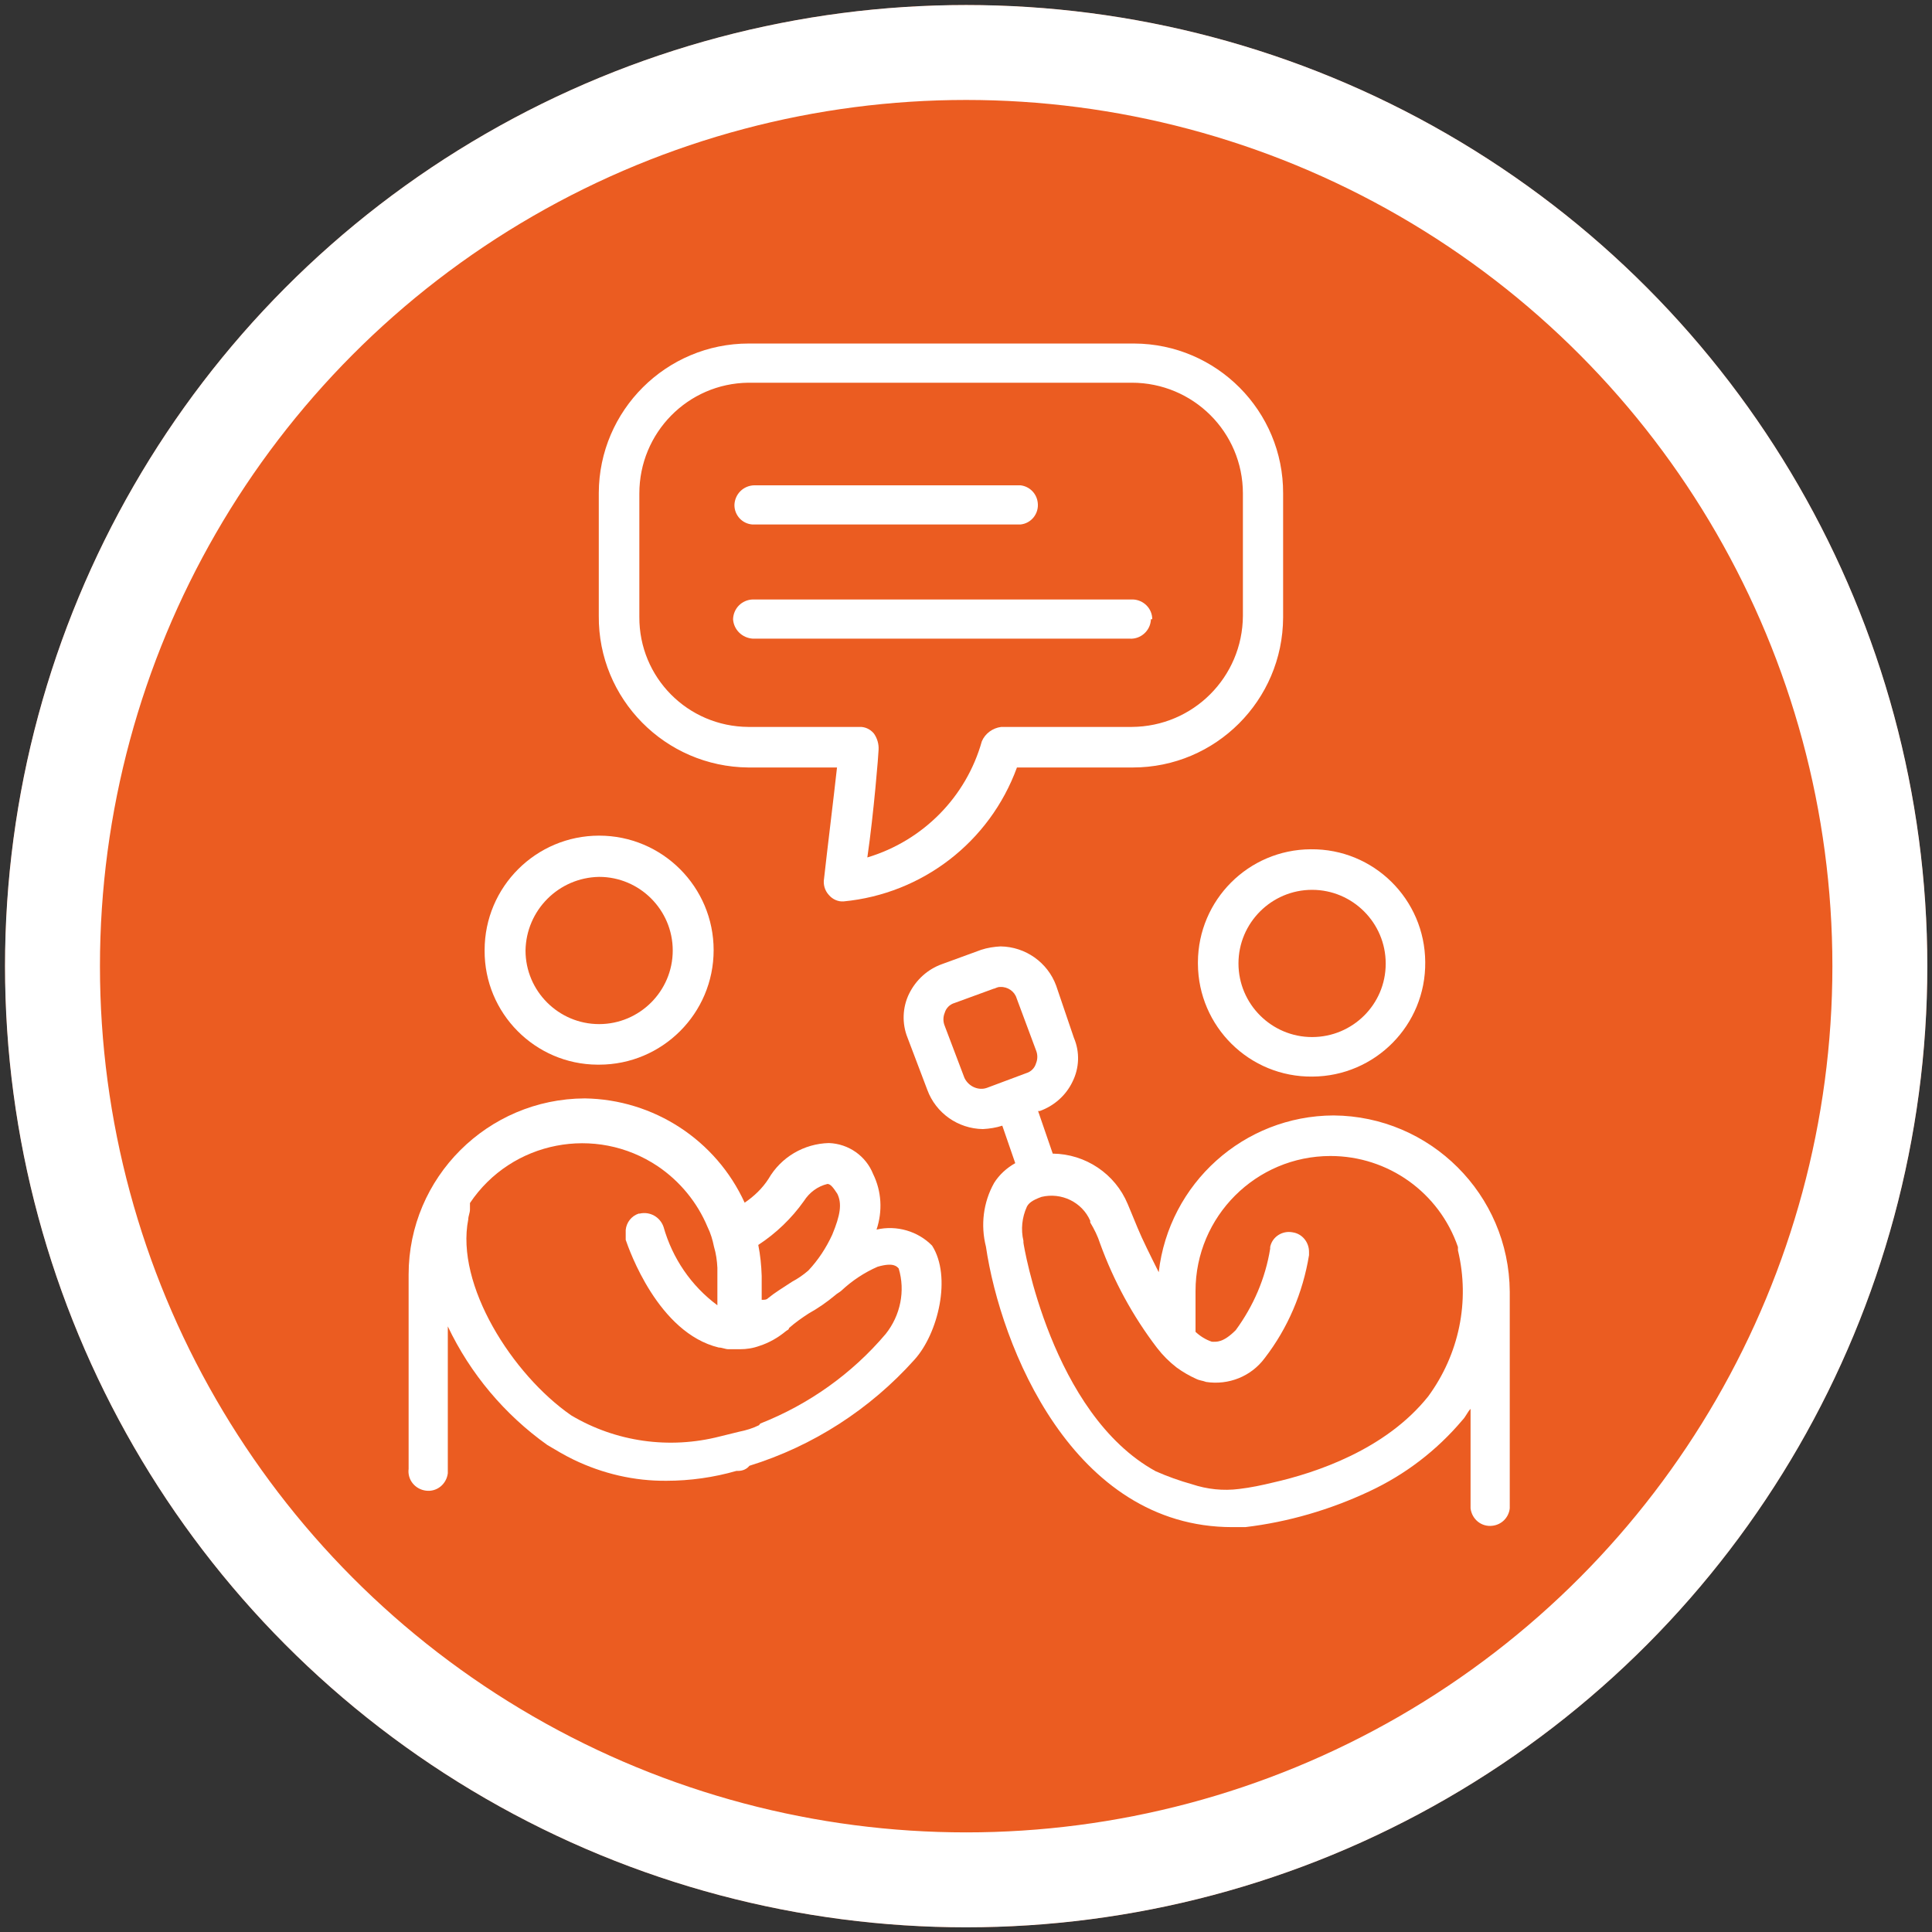
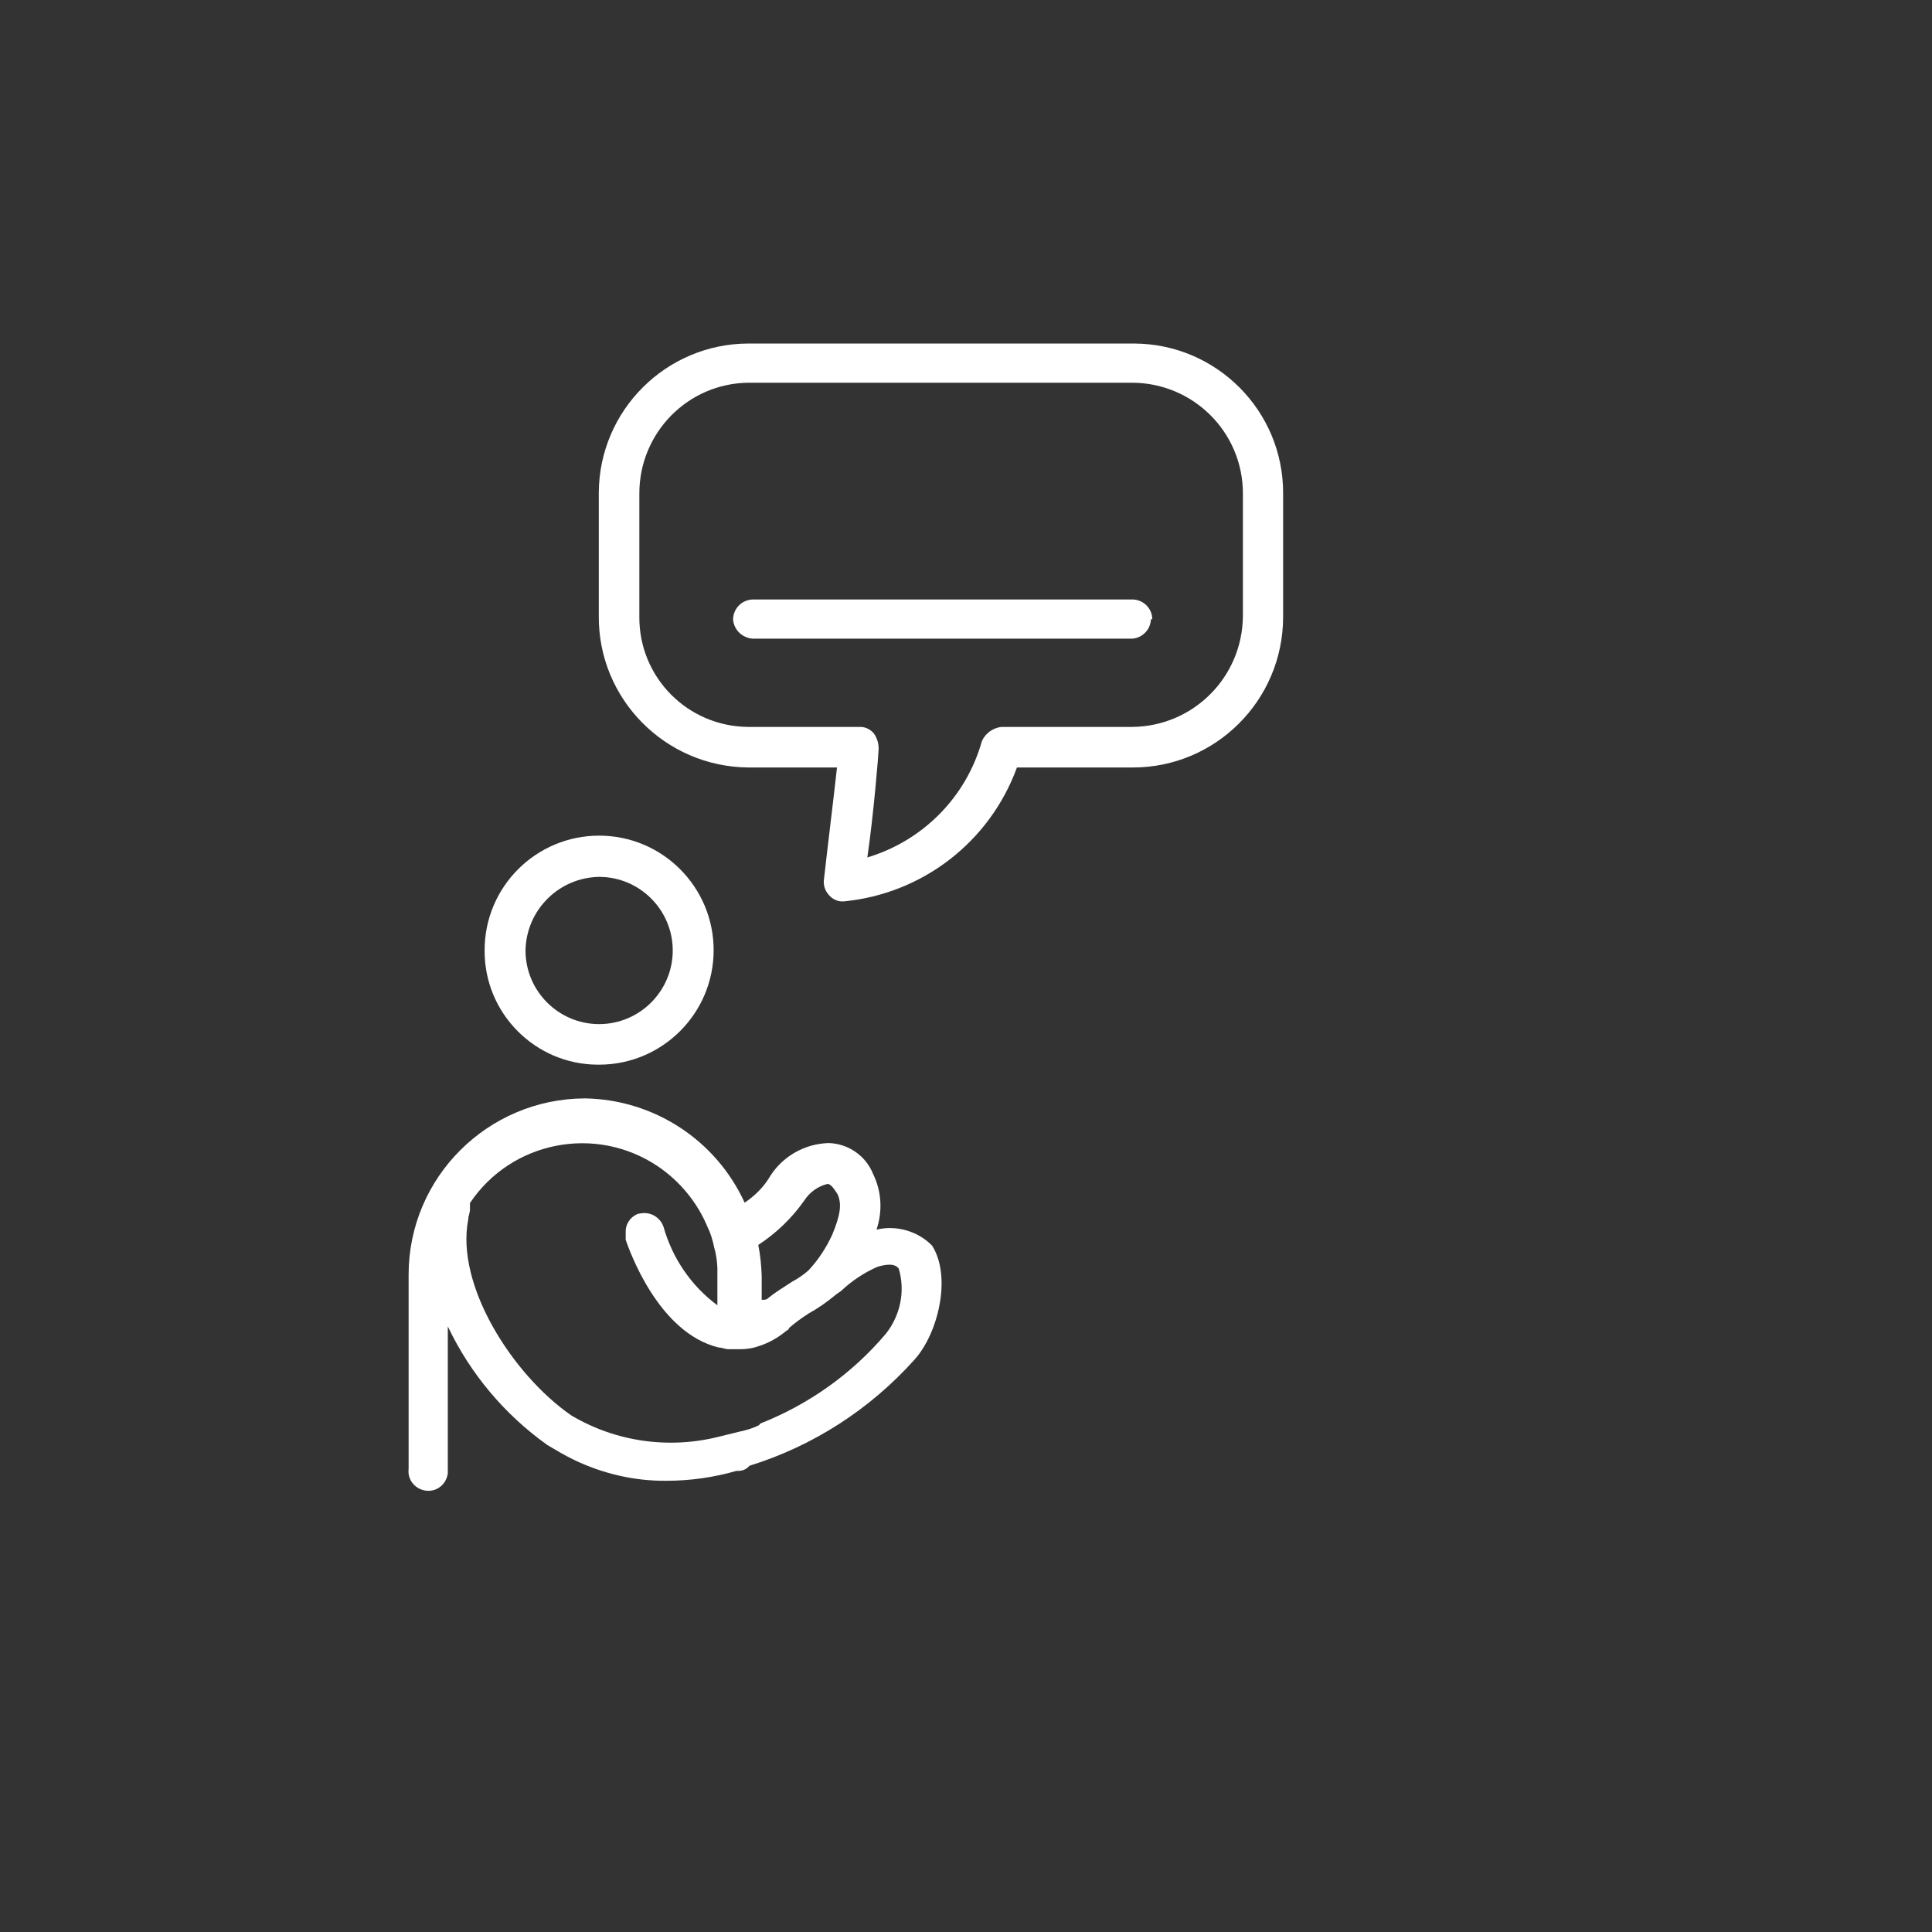
<svg xmlns="http://www.w3.org/2000/svg" version="1.1" id="Capa_1" x="0px" y="0px" width="566.9px" height="566.9px" viewBox="0 0 566.9 566.9" style="enable-background:new 0 0 566.9 566.9;" xml:space="preserve">
  <rect x="0" y="0" width="566.9" height="566.9" fill="#333333" stroke="none" />
  <style type="text/css">
	.st0{fill:#EB5C21;}
	.st1{fill:none;stroke:#FFFFFF;stroke-width:27.857;}
	.st2{fill:#FFFFFF;}
</style>
  <g id="Grupo_111">
    <g id="Elipse_42">
-       <circle class="st0" cx="283.5" cy="283.5" r="282" />
-       <circle class="st1" cx="283.5" cy="283.5" r="268.1" />
-     </g>
+       </g>
    <g id="Grupo_82">
      <g id="Grupo_81">
-         <path id="Trazado_53" class="st2" d="M351.5,282.8c0.1,18.4,15.1,33.3,33.6,33.1c18.4-0.1,33.3-15.1,33.1-33.6     c-0.1-18.4-15.1-33.3-33.6-33.1c-18.3,0.1-33,14.9-33.1,33.1V282.8z M385,304.3c-11.9,0-21.6-9.7-21.6-21.6     c0-11.9,9.7-21.6,21.6-21.6c11.9,0,21.6,9.7,21.6,21.6c0,0,0,0,0,0.1C406.6,294.7,396.9,304.3,385,304.3z" />
-         <path id="Trazado_54" class="st2" d="M391.3,327.3c-26.3,0.1-48.3,19.9-51.3,46c-2.4-4.8-4.8-9.6-6.2-13c-1.4-3.3-1.9-4.7-2.9-7     c-3.7-8.9-12.4-14.7-22-14.8l-4.3-12.5h0.5c4.2-1.5,7.7-4.6,9.6-8.6c2-4,2.2-8.7,0.4-12.9l-5.2-15.3c-2.5-6.8-9-11.4-16.3-11.5     c-1.9,0.1-3.9,0.4-5.7,1l-11.5,4.2c-4.2,1.5-7.6,4.6-9.6,8.6c-2,4-2.2,8.8-0.5,13l5.8,15.3c2.5,6.8,9,11.4,16.3,11.5     c1.9-0.1,3.9-0.4,5.7-1l3.8,11c-2.5,1.4-4.7,3.4-6.2,5.8c-3.2,5.7-4,12.4-2.4,18.7c4.3,29.2,25.4,82.3,72.3,82.3h3.8     c12.6-1.5,24.9-5.1,36.4-10.5c10.5-4.9,19.8-12,27.3-20.9c1-1,1.5-2.4,2.4-3.3v29.2c0.4,3.2,3.2,5.5,6.4,5.1     c2.7-0.3,4.8-2.4,5.1-5.1v-63.6C442.8,350.5,419.7,327.5,391.3,327.3z M419.1,409.7c-12.5,15.7-33.1,22.5-45.5,25.3     c-3.3,0.8-6.6,1.5-10,1.9c-4.7,0.6-9.4,0.1-13.9-1.4c-3.6-1-7.2-2.3-10.6-3.8c-30.6-16.8-38.8-66.6-38.8-67.1v-0.5     c-0.8-3.4-0.4-6.9,1-10c0.5-1,1.5-1.9,4.3-2.9c5.8-1.4,11.9,1.5,14.3,7v0.5c1.2,2,2.2,4,2.9,6.2c4,11,9.6,21.3,16.7,30.6     c1.7,2.2,3.6,4.1,5.8,5.8c1.8,1.3,3.7,2.4,5.7,3.3c1,0.5,1.9,0.5,2.9,0.9c6.6,1,13.2-1.6,17.2-7c6.8-8.8,11.2-19.2,13-30.2v-1     c0-2.8-2-5.3-4.8-5.7c-3-0.6-6,1.3-6.6,4.3c0,0,0,0.1,0,0.1c0,0.1,0,0.3,0,0.4c-1.4,8.7-4.9,16.8-10.1,23.9     c-3.8,3.8-5.7,3.4-7,3.4c-1.8-0.6-3.4-1.6-4.8-2.9v-12c0-21.9,17.8-39.6,39.6-39.6c16.9,0,31.9,10.7,37.4,26.7l0,0v1     C431.4,381.9,428.1,397.4,419.1,409.7L419.1,409.7z M283,316.3l-5.8-15.3c-0.5-1.2-0.5-2.6,0-3.8c0.4-1.4,1.5-2.5,2.9-2.9     l11.5-4.2c0.4,0,0.9-0.5,1.9-0.5c2.2-0.1,4.2,1.3,4.8,3.3l5.7,15.3c0.5,1.2,0.5,2.6,0,3.8c-0.4,1.4-1.5,2.5-2.9,2.9l-11.5,4.3     C287.1,320.1,284.2,318.8,283,316.3z" />
        <path id="Trazado_55" class="st2" d="M175.8,312.4c18.5,0,33.6-15,33.6-33.6c0-18.5-15-33.6-33.6-33.6c-18.5,0-33.6,15-33.6,33.6     c0,0,0,0,0,0.1l0,0c-0.1,18.4,14.8,33.4,33.1,33.5H175.8z M175.8,257.3c11.9,0,21.6,9.7,21.6,21.6s-9.7,21.6-21.6,21.6     c-11.9,0-21.6-9.7-21.6-21.6C154.4,267.1,163.9,257.5,175.8,257.3z" />
        <path id="Trazado_56" class="st2" d="M257.2,360.8c1.8-5.4,1.5-11.2-1-16.3c-2.1-5.3-7.2-8.9-13-9.1c-7.3,0.2-14,4.1-17.7,10.5     c-1.8,2.8-4.2,5.1-7,7c-8.4-18.4-26.7-30.3-46.9-30.6c-28.5,0.1-51.7,23.2-51.7,51.7v57c-0.4,3.2,1.9,6,5.1,6.4     c3.2,0.4,6-1.9,6.4-5.1c0-0.4,0-0.8,0-1.3v-41.8c6.6,13.9,16.7,25.9,29.2,34.8c2.4,1.4,4.8,2.9,7.7,4.3     c8.5,4.1,17.8,6.3,27.3,6.2c6.9,0,13.9-1,20.5-2.9h0.5c1.3,0,2.5-0.5,3.3-1.5c18.7-5.8,35.4-16.6,48.4-31.1     c7-7.7,11-24.4,5.2-33.5C269.4,361.3,263.1,359.4,257.2,360.8z M222.7,418.2c-1.8,0.9-3.8,1.5-5.8,1.9l-5.7,1.4     c-14.8,3.8-30.5,1.6-43.6-6.2c-17.3-12-34-38.3-30.2-57.5c0-1,0.5-1.9,0.5-2.9v-1.9c12.2-18.2,36.9-23,55.1-10.8     c6.5,4.4,11.6,10.6,14.6,17.8c0.9,1.8,1.5,3.8,1.9,5.8c0.6,2,0.9,4.1,1,6.2v11c-7.7-5.7-13.2-13.8-15.8-23c-1-2.9-4-4.6-7-3.9     h-0.3c-2.1,0.7-3.6,2.6-3.8,4.8v2.9c1,2.9,9.5,27.3,27.3,31.6c1,0,1.9,0.5,2.9,0.5h3.3c2,0,3.9-0.3,5.8-1     c2.8-0.9,5.4-2.4,7.7-4.3c0.5-0.4,0.9-0.4,0.9-0.9c1.8-1.6,3.8-3,5.8-4.3c2.7-1.5,5.3-3.3,7.7-5.3c0.5-0.5,1.5-1,1.9-1.4     c3.1-2.9,6.7-5.3,10.6-7c4.8-1.4,5.7,0,6.2,0.5c2,6.6,0.5,13.8-3.8,19.2c-9.9,11.7-22.6,20.7-36.8,26.3L222.7,418.2z      M242.8,347.4c1,0,1.9,1.4,2.9,2.9c1.4,2.9,0.9,6.2-1.5,12c-1.8,3.9-4.1,7.4-7,10.5c-1.5,1.3-3.1,2.4-4.8,3.3     c-2.9,1.9-5.2,3.3-7,4.8c-0.5,0.5-1,0.5-1.9,0.5v-7c-0.1-3.1-0.4-6.1-1-9.1c5.2-3.4,9.8-7.8,13.4-12.9     C237.5,349.9,239.9,348.1,242.8,347.4z" />
      </g>
      <path id="Trazado_57-2" class="st2" d="M298.4,225.2h34c24.3,0,44-19.7,44.1-44c0-0.2,0-0.3,0-0.5v-35.9    c0.1-24.2-19.5-43.9-43.7-44c0,0,0,0-0.1,0h-113c-24.2,0-43.9,19.6-44,43.8v36.1c-0.2,24.4,19.5,44.3,43.9,44.5c0,0,0,0,0.1,0    h25.9c-1,9.1-2.9,24.4-3.8,32.6c-0.3,1.7,0.2,3.5,1.4,4.8c1.1,1.3,2.7,2,4.3,1.9l0,0C270.6,262.3,290.4,247.1,298.4,225.2z     M254.5,251.6c1.9-13,3.3-30.6,3.3-31.6c0.1-1.7-0.4-3.4-1.4-4.8c-1.1-1.3-2.7-2-4.3-1.9h-32.5c-17.8-0.1-32.1-14.5-32-32.3    c0,0,0,0,0,0v-36.2c0-17.8,14.2-32.3,32-32.5h112.5c18,0,32.6,14.5,32.6,32.5v35.9c-0.1,18-14.6,32.5-32.6,32.6h-38.3    c-2.5,0.3-4.7,1.9-5.7,4.2c-4.6,16.4-17.3,29.2-33.6,34.1L254.5,251.6z" />
      <path id="Trazado_58-2" class="st2" d="M338.1,181.7c0-3.2-2.6-5.7-5.7-5.8H220.9c-3.2,0.1-5.7,2.6-5.8,5.8    c0.2,3.1,2.7,5.5,5.8,5.7h110.6c3.2,0.2,6-2.3,6.2-5.5c0-0.1,0-0.1,0-0.2L338.1,181.7z" />
-       <path id="Trazado_59-2" class="st2" d="M221.3,153.9h78.1c3.2-0.3,5.5-3.2,5.1-6.4c-0.3-2.7-2.4-4.8-5.1-5.1h-78.1    c-3.2,0.1-5.7,2.6-5.8,5.8c0,3,2.3,5.5,5.3,5.7H221.3z" />
    </g>
  </g>
</svg>